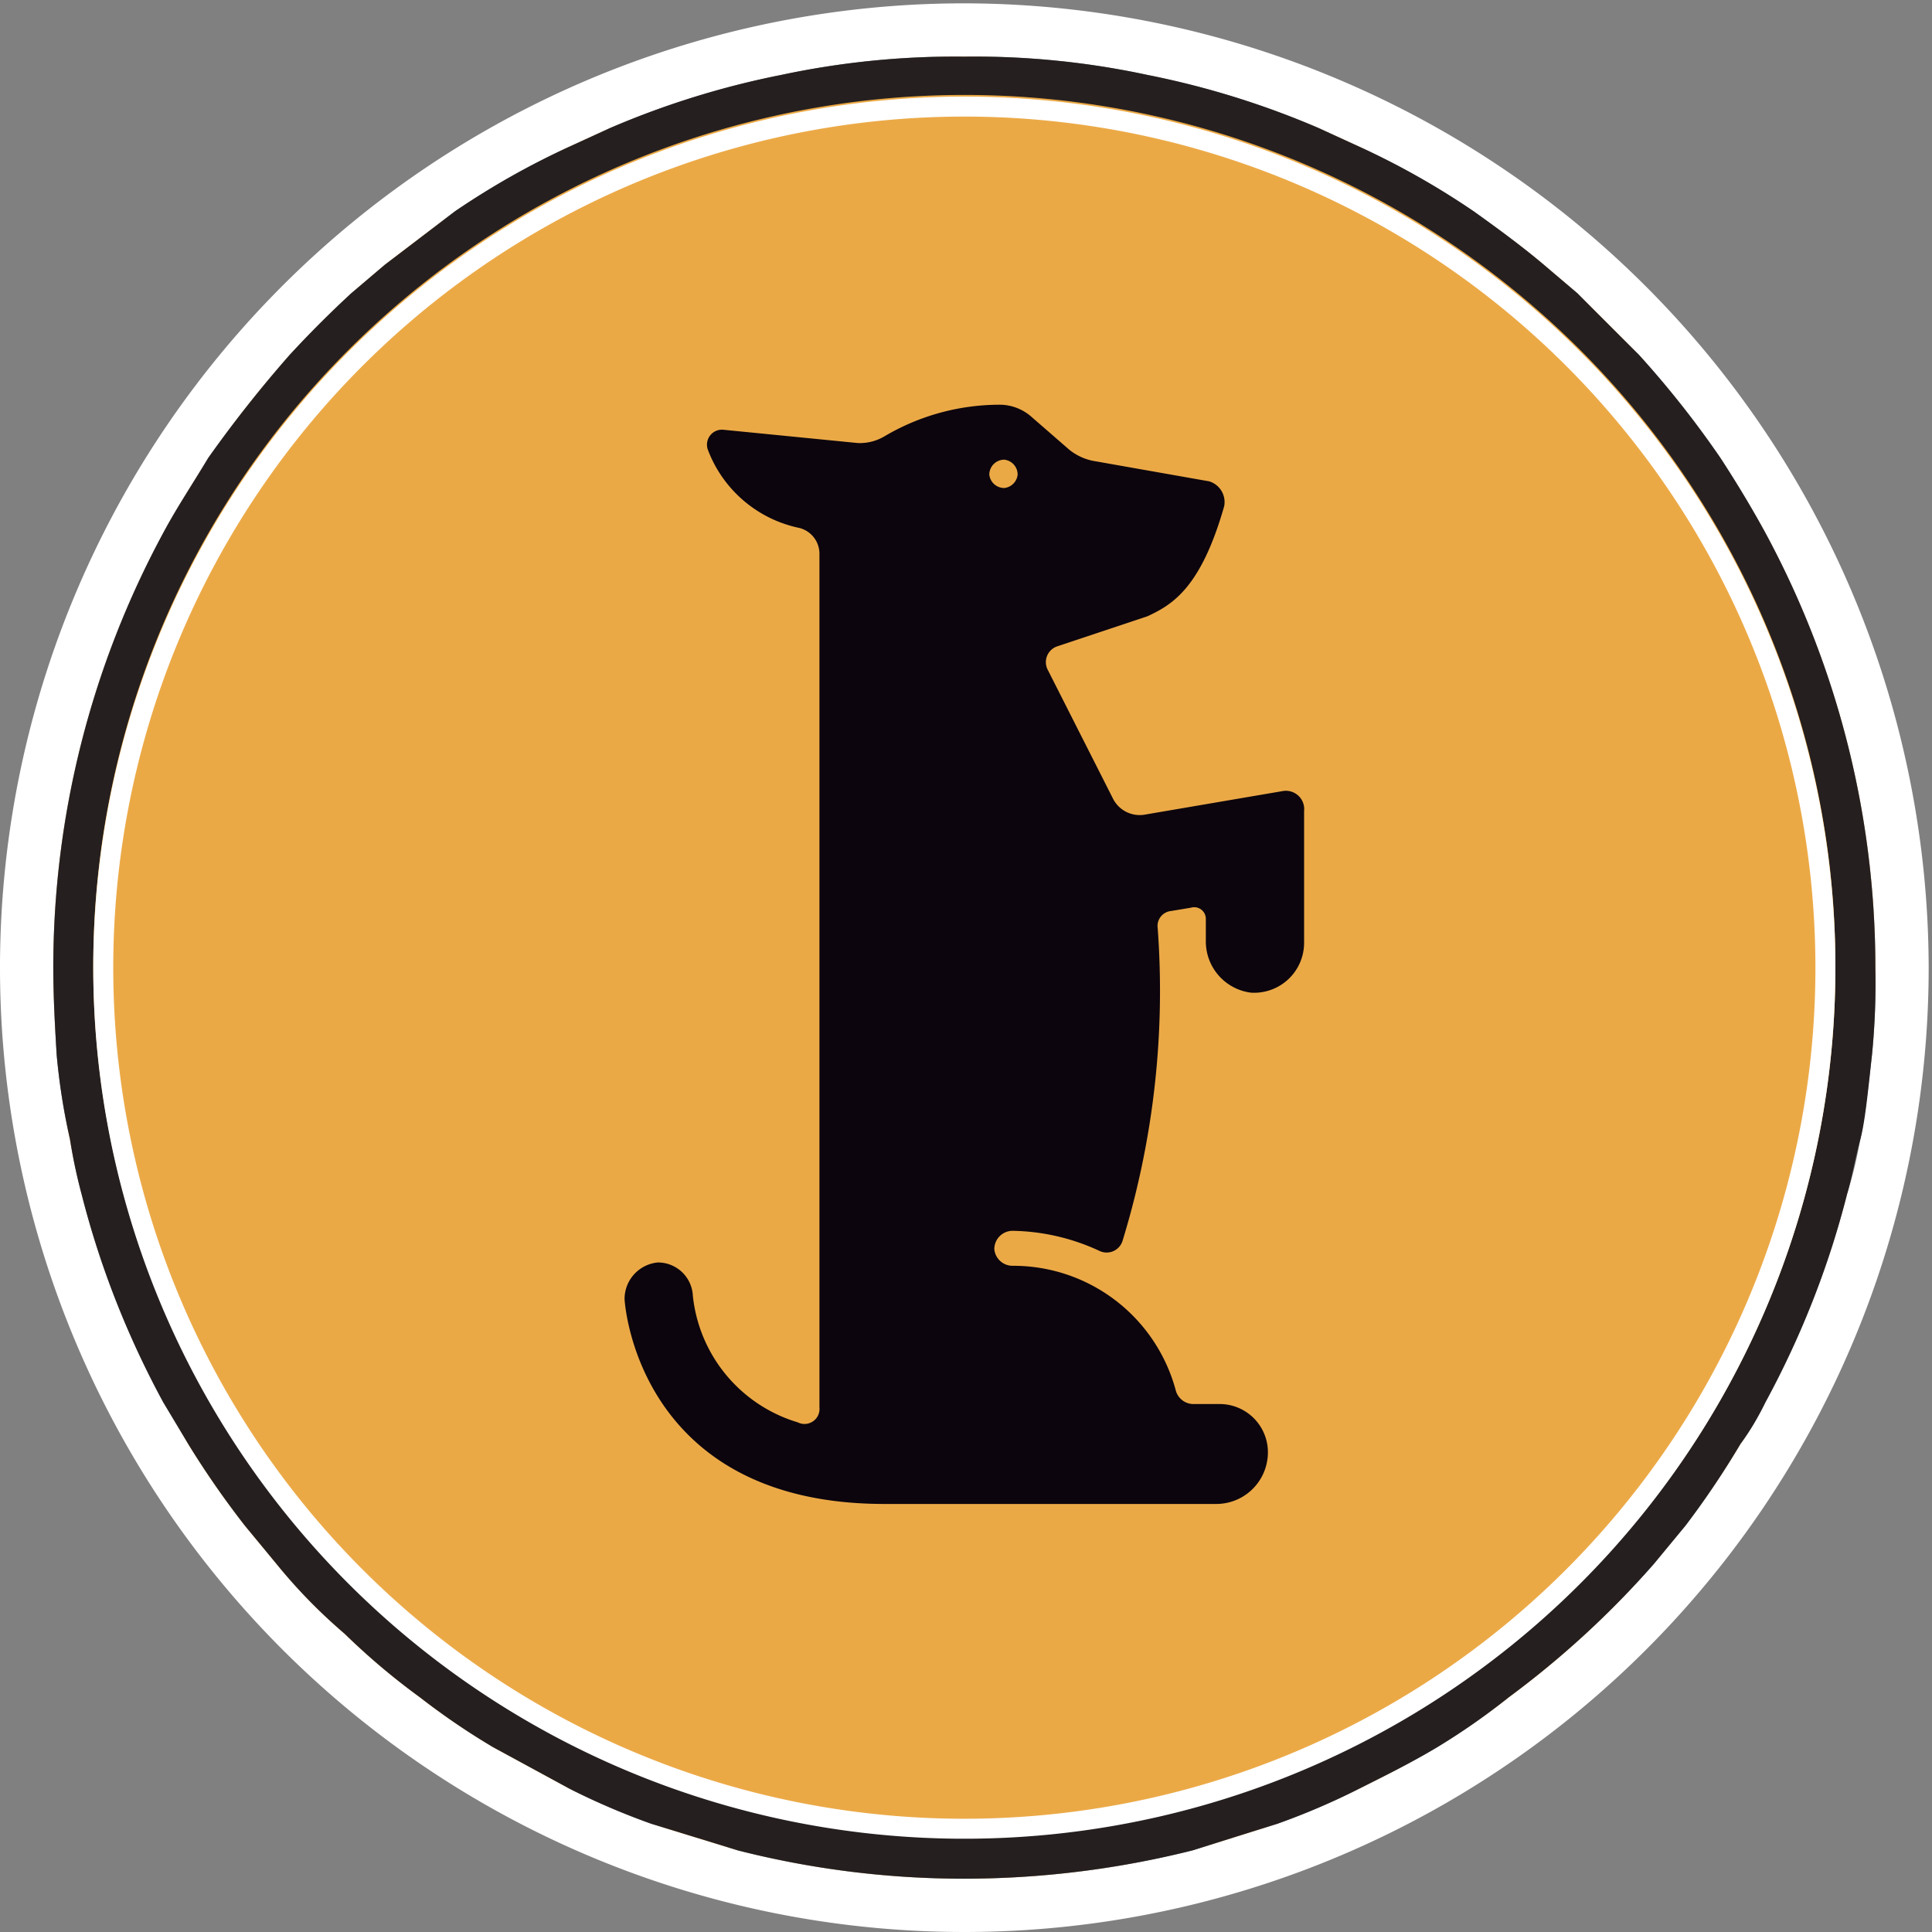
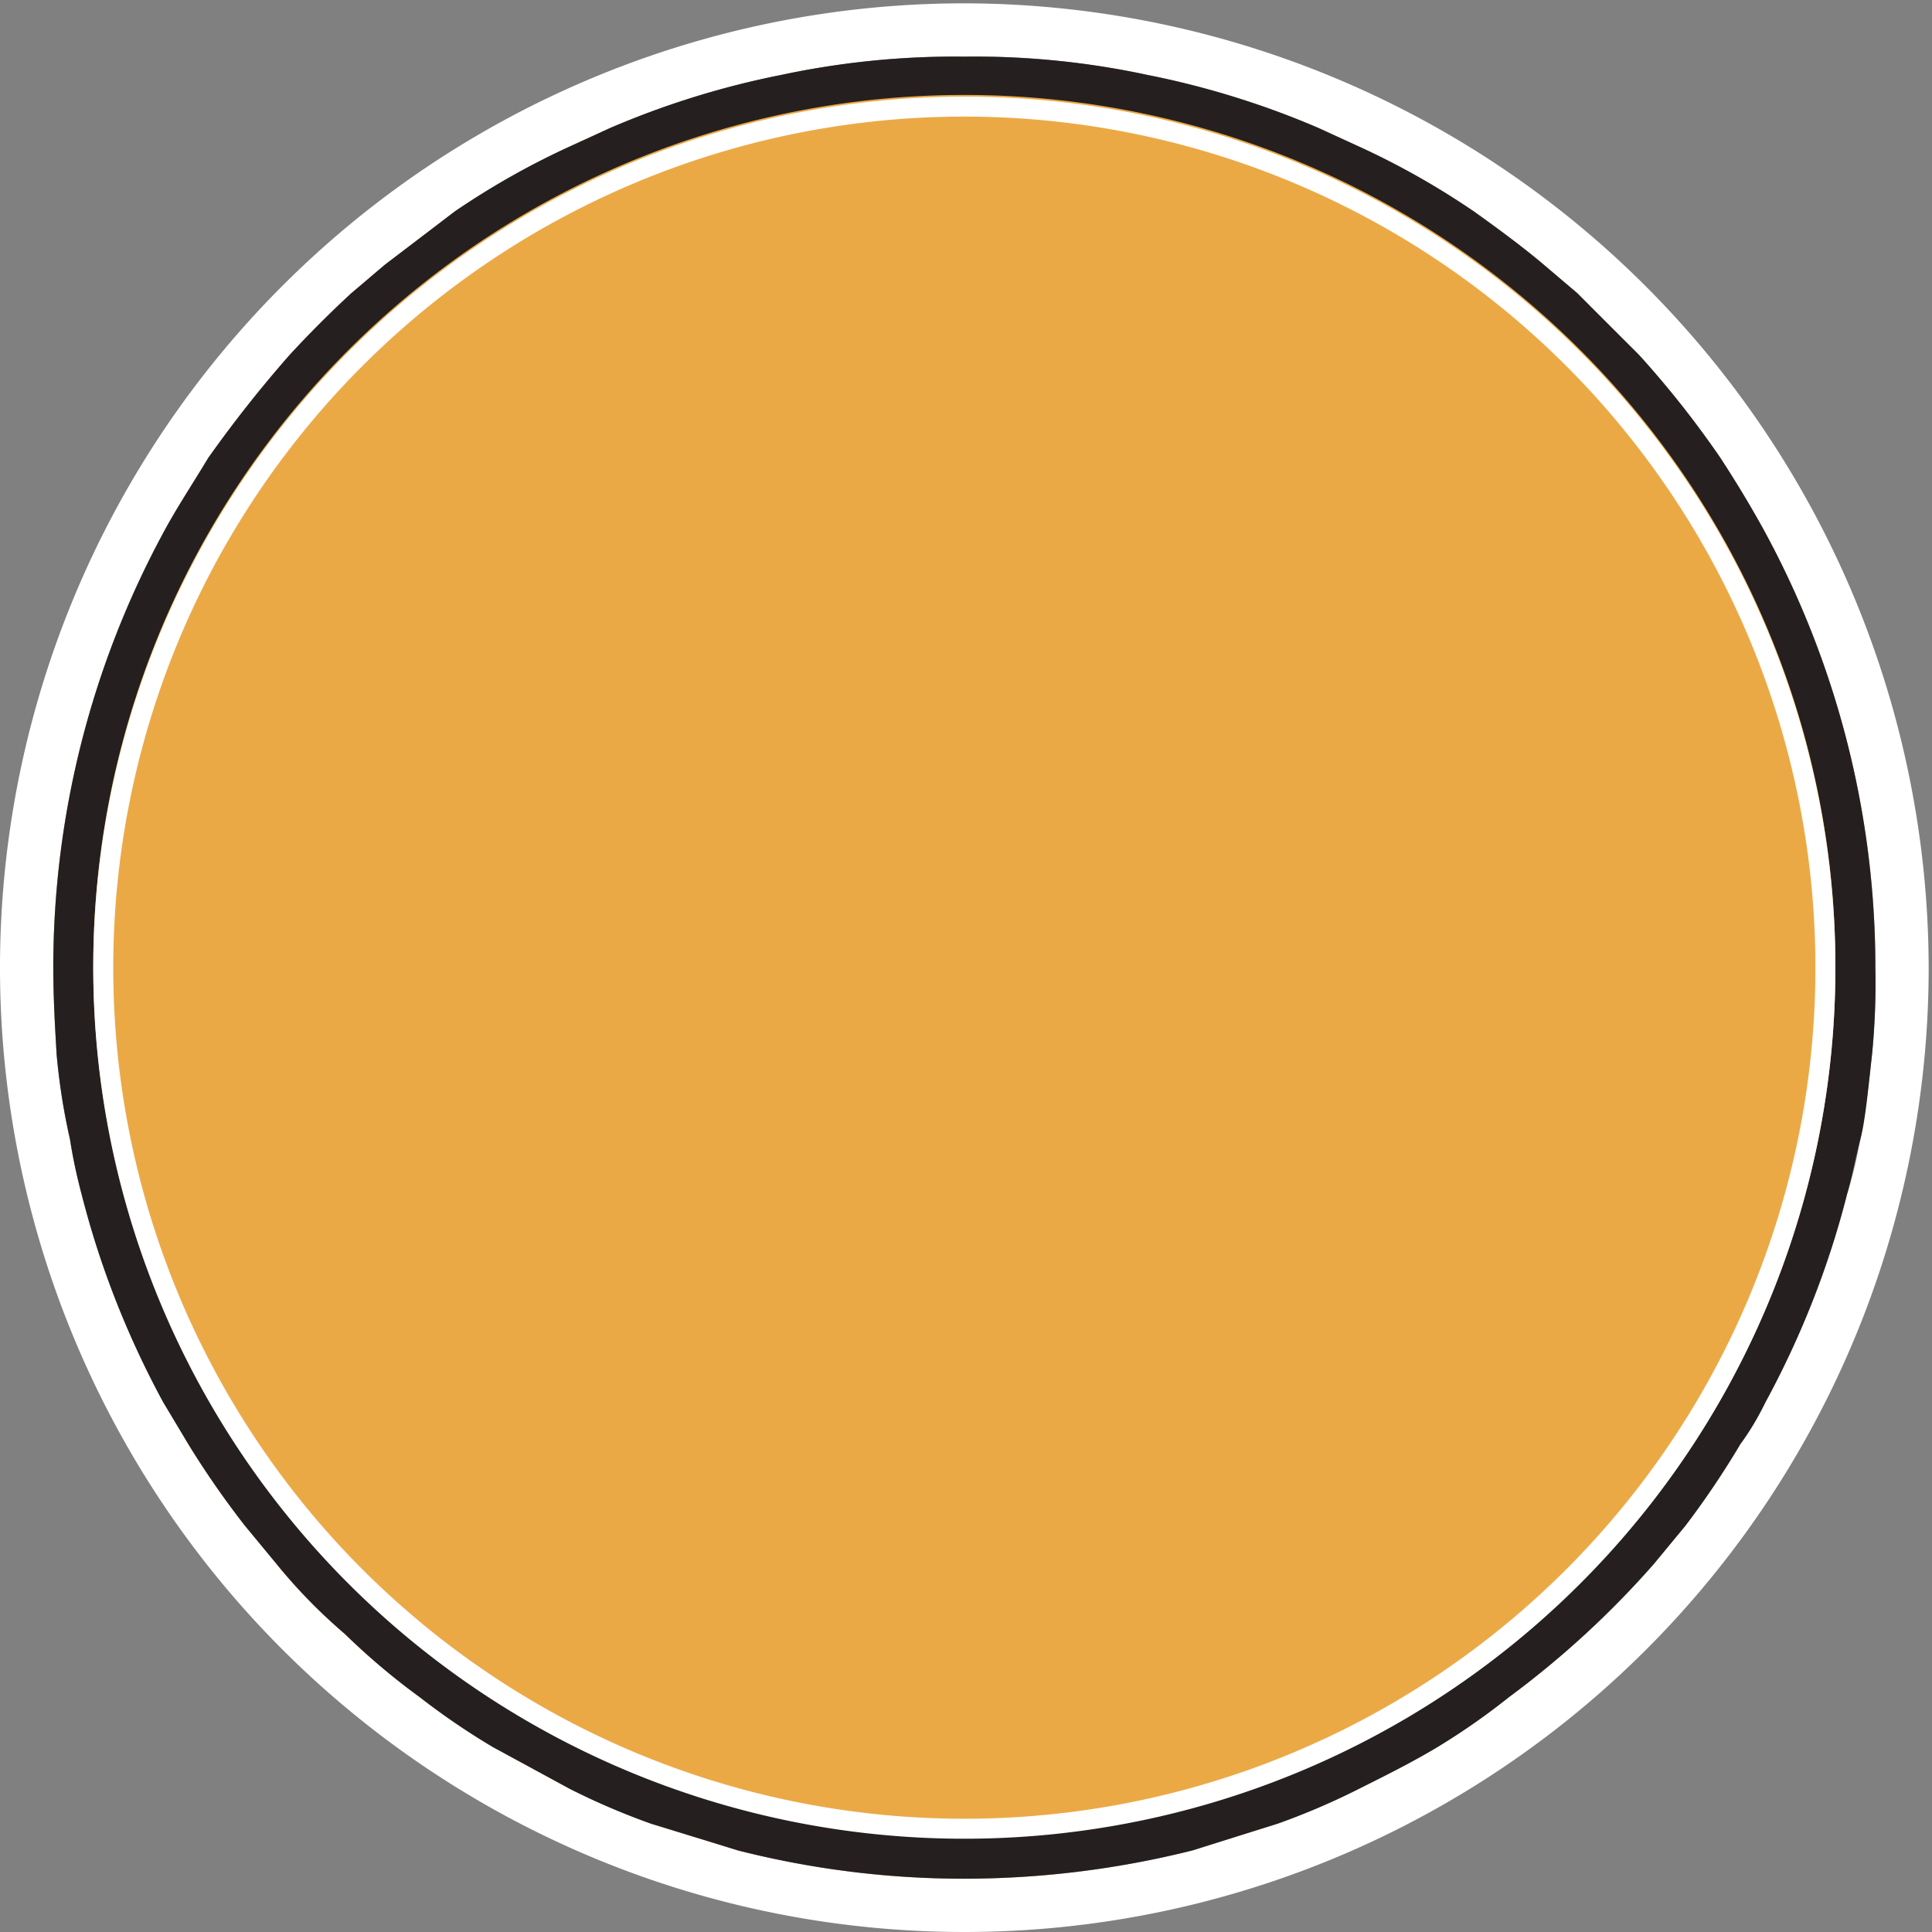
<svg xmlns="http://www.w3.org/2000/svg" id="Layer_1" data-name="Layer 1" viewBox="0 0 116 116">
  <rect x="0" y="0" width="116" height="116" fill="#808080" stroke="none" />
  <title>training-level3</title>
  <path d="M113.4,63.3a44.1,44.1,0,0,0,.3-5.2,44.1,44.1,0,0,1-.3,5.2" fill="#251f1f" />
  <path d="M112.6,58.1A54.7,54.7,0,1,1,57.9,3.4a54.7,54.7,0,0,1,54.7,54.7" fill="#eba946" />
  <path d="M57.9.2a57.9,57.9,0,1,0,57.9,57.9A58,58,0,0,0,57.9.2m54.5,63.1c-.2,1.8-.4,3.5-.7,5.1s-.5,2.3-.8,3.3A51.7,51.7,0,0,1,106,84.1a13.5,13.5,0,0,1-1.5,2.6,52.5,52.5,0,0,1-3.3,4.9l-1.9,2.3a55.3,55.3,0,0,1-8.7,8,41.5,41.5,0,0,1-4.3,3c-1.5.9-3.1,1.7-4.7,2.5a42.5,42.5,0,0,1-4.9,2.1l-5.1,1.6a56.5,56.5,0,0,1-13.7,1.7,55.1,55.1,0,0,1-13.6-1.7l-5.2-1.6a42.5,42.5,0,0,1-4.9-2.1l-4.6-2.5a42.7,42.7,0,0,1-4.4-3,41.1,41.1,0,0,1-4.5-3.8,32.5,32.5,0,0,1-4.1-4.2l-1.9-2.3a53.6,53.6,0,0,1-3.4-4.9L9.8,84.1A51.7,51.7,0,0,1,4.9,71.7a32,32,0,0,1-.7-3.3,38.9,38.9,0,0,1-.8-5.1c-.1-1.7-.2-3.4-.2-5.2A54.9,54.9,0,0,1,9.8,32c.8-1.5,1.8-3,2.7-4.5a74.2,74.2,0,0,1,4.9-6.2c1.2-1.3,2.4-2.5,3.7-3.7l2-1.7,4.2-3.2a47,47,0,0,1,6.9-3.9l2.4-1.1A51.3,51.3,0,0,1,46.9,4.5a50.1,50.1,0,0,1,11-1.1,49.5,49.5,0,0,1,11,1.1A51.3,51.3,0,0,1,79.2,7.7l2.4,1.1a47,47,0,0,1,6.9,3.9c1.4,1,2.9,2.1,4.2,3.2l2,1.7,3.7,3.7a58,58,0,0,1,4.9,6.2q1.5,2.3,2.7,4.5a54.9,54.9,0,0,1,6.6,26.1,44.3,44.3,0,0,1-.2,5.2" fill="#fff" />
  <path d="M106,32q-1.2-2.2-2.7-4.5a58,58,0,0,0-4.9-6.2l-3.7-3.7-2-1.7c-1.3-1.1-2.8-2.2-4.2-3.2a47,47,0,0,0-6.9-3.9L79.2,7.7A51.3,51.3,0,0,0,68.9,4.5a49.5,49.5,0,0,0-11-1.1,50.1,50.1,0,0,0-11,1.1A51.3,51.3,0,0,0,36.6,7.7L34.2,8.8a47,47,0,0,0-6.9,3.9l-4.2,3.2-2,1.7c-1.3,1.2-2.5,2.4-3.7,3.7a74.2,74.2,0,0,0-4.9,6.2c-.9,1.5-1.9,3-2.7,4.5A54.9,54.9,0,0,0,3.2,58.1c0,1.8.1,3.5.2,5.2a38.9,38.9,0,0,0,.8,5.1,32,32,0,0,0,.7,3.3A54.2,54.2,0,0,0,9.8,84.2l1.5,2.5a53.6,53.6,0,0,0,3.4,4.9l1.9,2.3a32.5,32.5,0,0,0,4.1,4.2,41.1,41.1,0,0,0,4.5,3.8,42.7,42.7,0,0,0,4.4,3l4.6,2.5a42.5,42.5,0,0,0,4.9,2.1l5.2,1.6a55.1,55.1,0,0,0,13.6,1.7,56.5,56.5,0,0,0,13.7-1.7l5.1-1.6a42.5,42.5,0,0,0,4.9-2.1c1.6-.8,3.2-1.6,4.7-2.5a41.5,41.5,0,0,0,4.3-3,55.3,55.3,0,0,0,8.7-8l1.9-2.3a52.5,52.5,0,0,0,3.3-4.9,16.5,16.5,0,0,0,1.5-2.5,54.2,54.2,0,0,0,4.9-12.5c.3-1,.5-2.2.8-3.3s.5-3.3.7-5.1a44.3,44.3,0,0,0,.2-5.2A54.9,54.9,0,0,0,106,32M57.9,110.3a52.3,52.3,0,1,1,52.3-52.2,52.2,52.2,0,0,1-52.3,52.2" fill="#251f1f" />
  <path d="M57.9,5.8a52.3,52.3,0,1,0,52.3,52.3A52.3,52.3,0,0,0,57.9,5.8m0,103.4A51.1,51.1,0,1,1,109,58.1a51.1,51.1,0,0,1-51.1,51.1" fill="#fff" />
  <path d="M61.1,28.5a.9.9,0,0,1-.8.8.9.9,0,0,1-.9-.8.9.9,0,0,1,.9-.9A.9.9,0,0,1,61.1,28.5Z" fill="#eba946" />
-   <path d="M77,47.5l-8.2,1.4a1.8,1.8,0,0,1-2-1l-3.9-7.7a1,1,0,0,1,.6-1.4L68.9,37c1.5-.7,3.2-1.7,4.6-6.6a1.3,1.3,0,0,0-.9-1.5l-6.8-1.2a3.3,3.3,0,0,1-1.6-.7l-2.3-2a2.9,2.9,0,0,0-1.8-.7,13.6,13.6,0,0,0-7,1.9,2.9,2.9,0,0,1-1.6.4l-8.1-.8a.9.9,0,0,0-.9,1.2A7.5,7.5,0,0,0,48,31.7a1.6,1.6,0,0,1,1.2,1.5V84.5a.9.9,0,0,1-1.3.9,8.9,8.9,0,0,1-6.3-7.6,2.1,2.1,0,0,0-2.1-2,2.2,2.2,0,0,0-2,2.2c0,.1.7,12.3,15.6,12.3H73a3.1,3.1,0,0,0,3.1-2.7,2.9,2.9,0,0,0-2.9-3.3H71.7a1.1,1.1,0,0,1-1.1-.8A10.1,10.1,0,0,0,60.8,76a1.1,1.1,0,0,1-1.1-1,1.1,1.1,0,0,1,1.1-1.1A12.8,12.8,0,0,1,66,75.1a1,1,0,0,0,1.4-.6,51.2,51.2,0,0,0,2.1-18.9.9.9,0,0,1,.8-.9l1.2-.2a.7.7,0,0,1,.9.7v1.3a3.1,3.1,0,0,0,2.7,3.1,3,3,0,0,0,3.2-3V48.7A1.1,1.1,0,0,0,77,47.5ZM60.3,29.3a.9.9,0,0,1-.9-.8.9.9,0,0,1,.9-.9.9.9,0,0,1,.8.9A.9.9,0,0,1,60.3,29.3Z" fill="#0c050d" />
</svg>